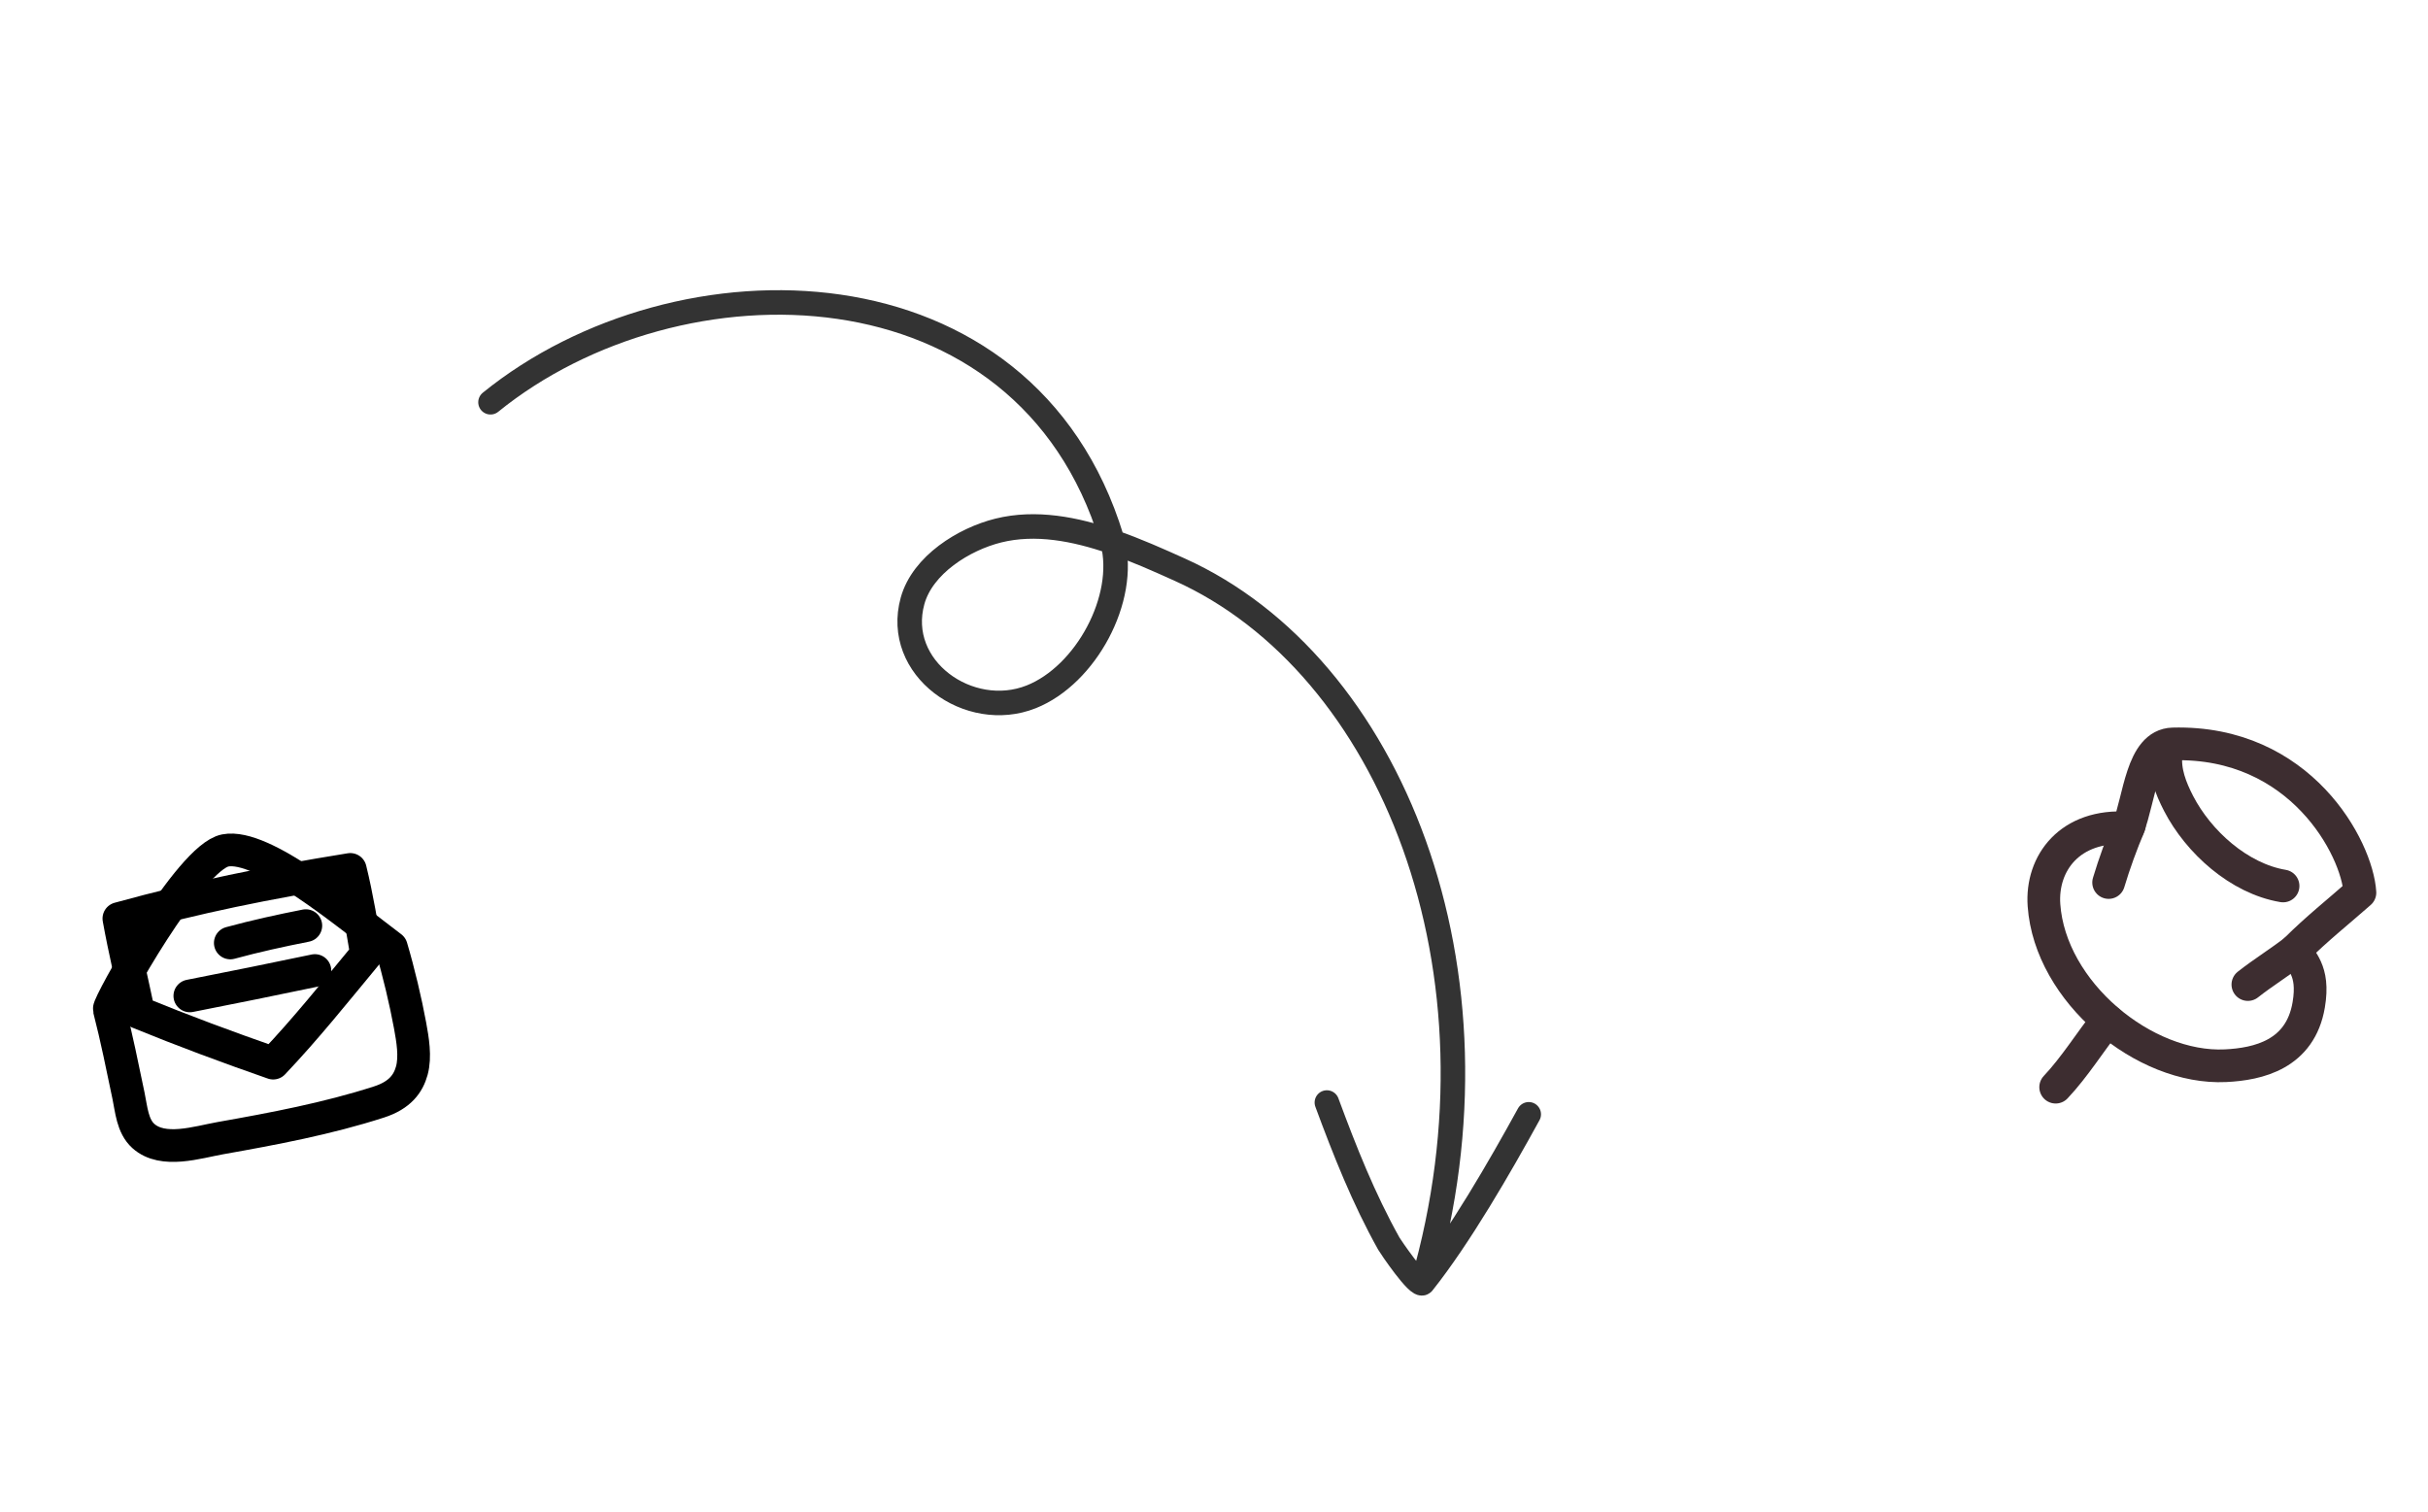
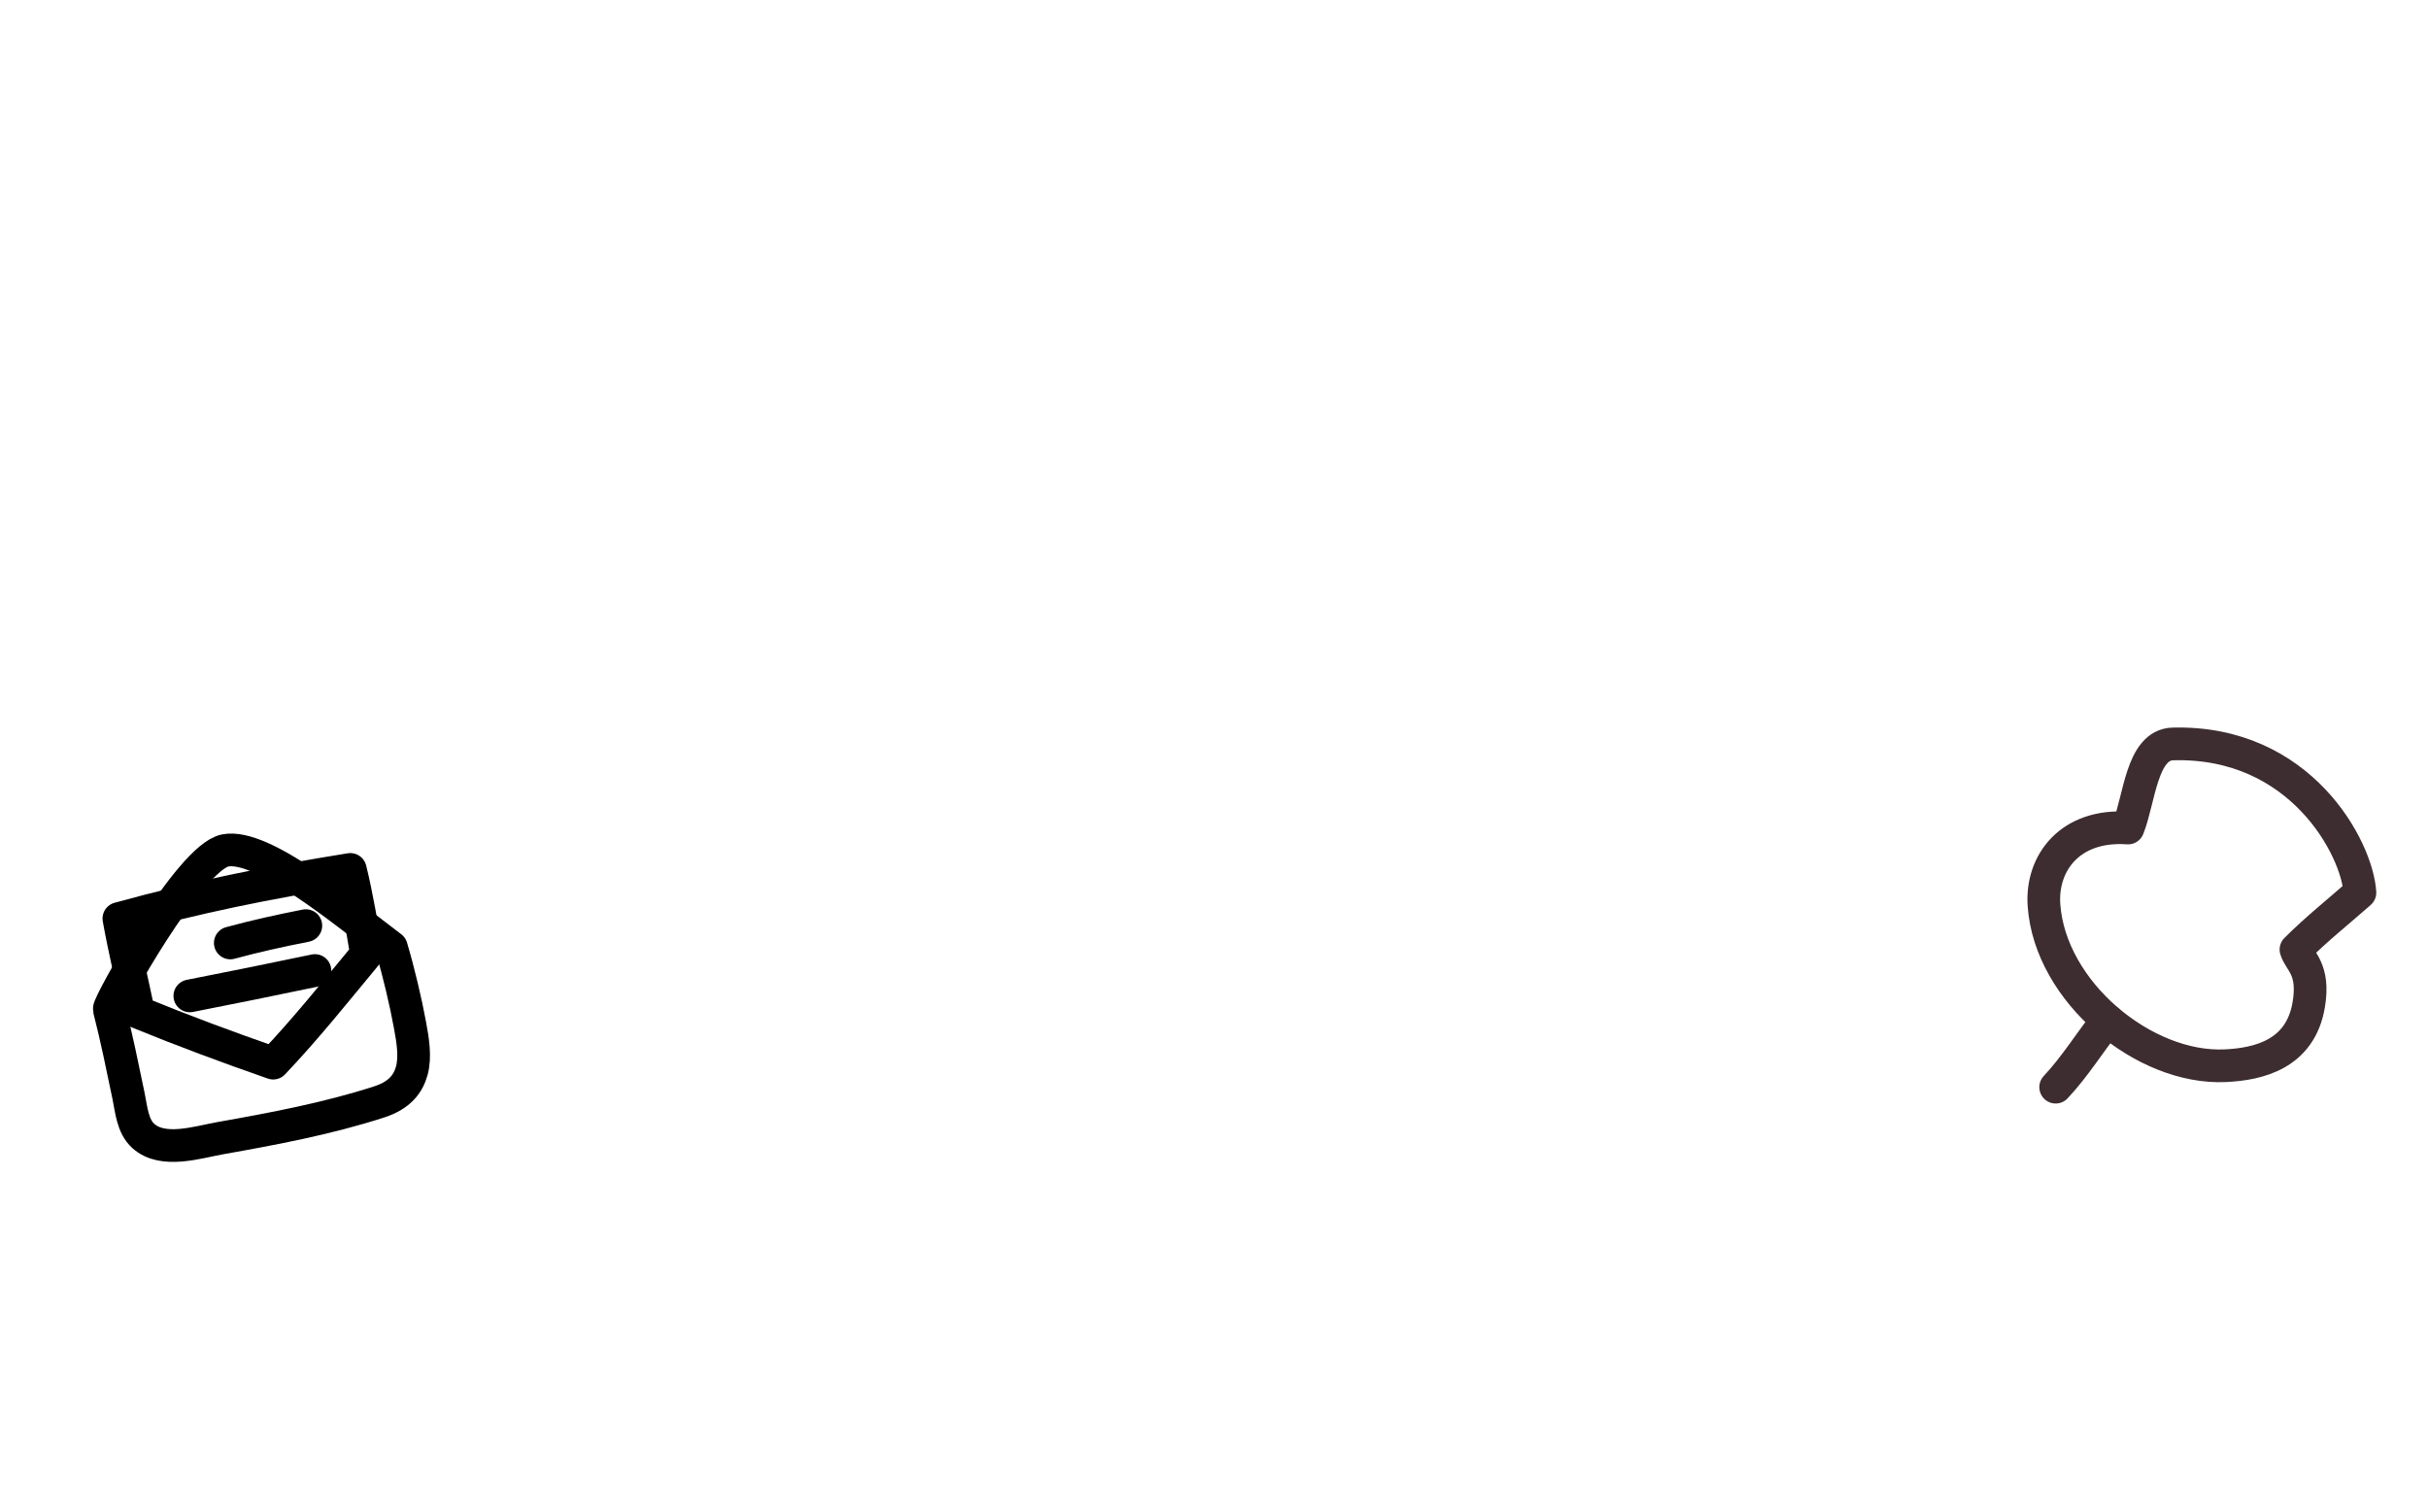
<svg xmlns="http://www.w3.org/2000/svg" width="297" height="185" viewBox="0 0 297 185" fill="none">
-   <path d="M187 136.319C183.478 142.741 178.55 151.284 174.047 156.943M174.047 156.943C173.528 157.596 170.033 152.406 169.892 152.153C166.792 146.607 164.508 140.823 162.307 134.878M174.047 156.943C185.107 118.667 170.089 81.306 144.318 69.693C141.764 68.542 138.982 67.292 136.103 66.296M136.103 66.296C131.517 64.711 126.681 63.771 122.114 64.905C117.899 65.952 112.847 69.102 111.627 73.505C109.348 81.73 118.536 88.269 126.142 85.247C132.826 82.593 137.889 73.222 136.103 66.296ZM136.103 66.296C136.065 66.15 136.024 66.005 135.98 65.862C125.402 31.149 82.991 30.573 60 49.21" stroke="#333333" stroke-width="3" stroke-miterlimit="1.5" stroke-linecap="round" stroke-linejoin="round" />
  <path fill-rule="evenodd" clip-rule="evenodd" d="M288.674 109.203C288.342 103.799 281.439 90.588 265.789 91.01C261.96 91.113 261.72 97.759 260.309 101.297C253.196 100.8 249.661 105.597 250.026 110.741C250.779 121.35 262.295 130.851 272.223 130.375C276.247 130.182 281.378 129.005 282.408 122.94C283.16 118.508 281.281 117.634 280.849 116.162C283.302 113.7 286.065 111.504 288.674 109.203Z" stroke="#3D2D30" stroke-width="4" stroke-miterlimit="1.5" stroke-linecap="round" stroke-linejoin="round" />
-   <path d="M260.469 100.965C259.503 103.234 258.646 105.601 257.934 107.963" stroke="#3D2D30" stroke-width="4" stroke-miterlimit="1.5" stroke-linecap="round" stroke-linejoin="round" />
-   <path d="M280.879 116.164C278.97 117.666 276.877 118.94 274.967 120.446" stroke="#3D2D30" stroke-width="4" stroke-miterlimit="1.5" stroke-linecap="round" stroke-linejoin="round" />
  <path d="M251.455 132.999C253.787 130.527 255.652 127.492 257.771 124.82" stroke="#3D2D30" stroke-width="4" stroke-miterlimit="1.5" stroke-linecap="round" stroke-linejoin="round" />
-   <path d="M264.966 92.231C264.714 94.36 265.536 96.44 266.493 98.292C268.923 102.994 273.88 107.484 279.271 108.386" stroke="#3D2D30" stroke-width="4" stroke-miterlimit="1.5" stroke-linecap="round" stroke-linejoin="round" />
  <path fill-rule="evenodd" clip-rule="evenodd" d="M47.87 115.882C42.357 111.739 32.158 103.135 27.55 104.041C23.184 104.9 13.211 122.87 13.365 123.464C14.267 126.96 14.976 130.505 15.717 134.037C16.067 135.704 16.191 137.756 17.532 138.968C19.932 141.136 24.176 139.731 26.957 139.237C33.469 138.083 40.058 136.844 46.363 134.811C48.95 133.977 49.944 132.535 50.371 130.988C50.846 129.271 50.472 127.143 50.161 125.446C49.633 122.565 48.758 118.865 47.87 115.882Z" stroke="black" stroke-width="4" stroke-miterlimit="1.5" stroke-linecap="round" stroke-linejoin="round" />
  <path fill-rule="evenodd" clip-rule="evenodd" d="M44.834 116.725C44.26 113.32 43.674 109.71 42.849 106.362C32.391 108.053 24.296 109.694 14.541 112.37C15.234 116.232 16.16 120.028 16.955 123.867C22.387 126.09 27.867 128.122 33.416 130.058C37.454 125.807 40.87 121.505 44.834 116.725Z" stroke="black" stroke-width="4" stroke-miterlimit="1.5" stroke-linecap="round" stroke-linejoin="round" />
  <path d="M28.171 115.358C31.191 114.534 34.337 113.842 37.41 113.238" stroke="black" stroke-width="4" stroke-miterlimit="1.5" stroke-linecap="round" stroke-linejoin="round" />
  <path d="M23.221 121.834C28.325 120.828 33.428 119.804 38.52 118.731" stroke="black" stroke-width="4" stroke-miterlimit="1.5" stroke-linecap="round" stroke-linejoin="round" />
</svg>